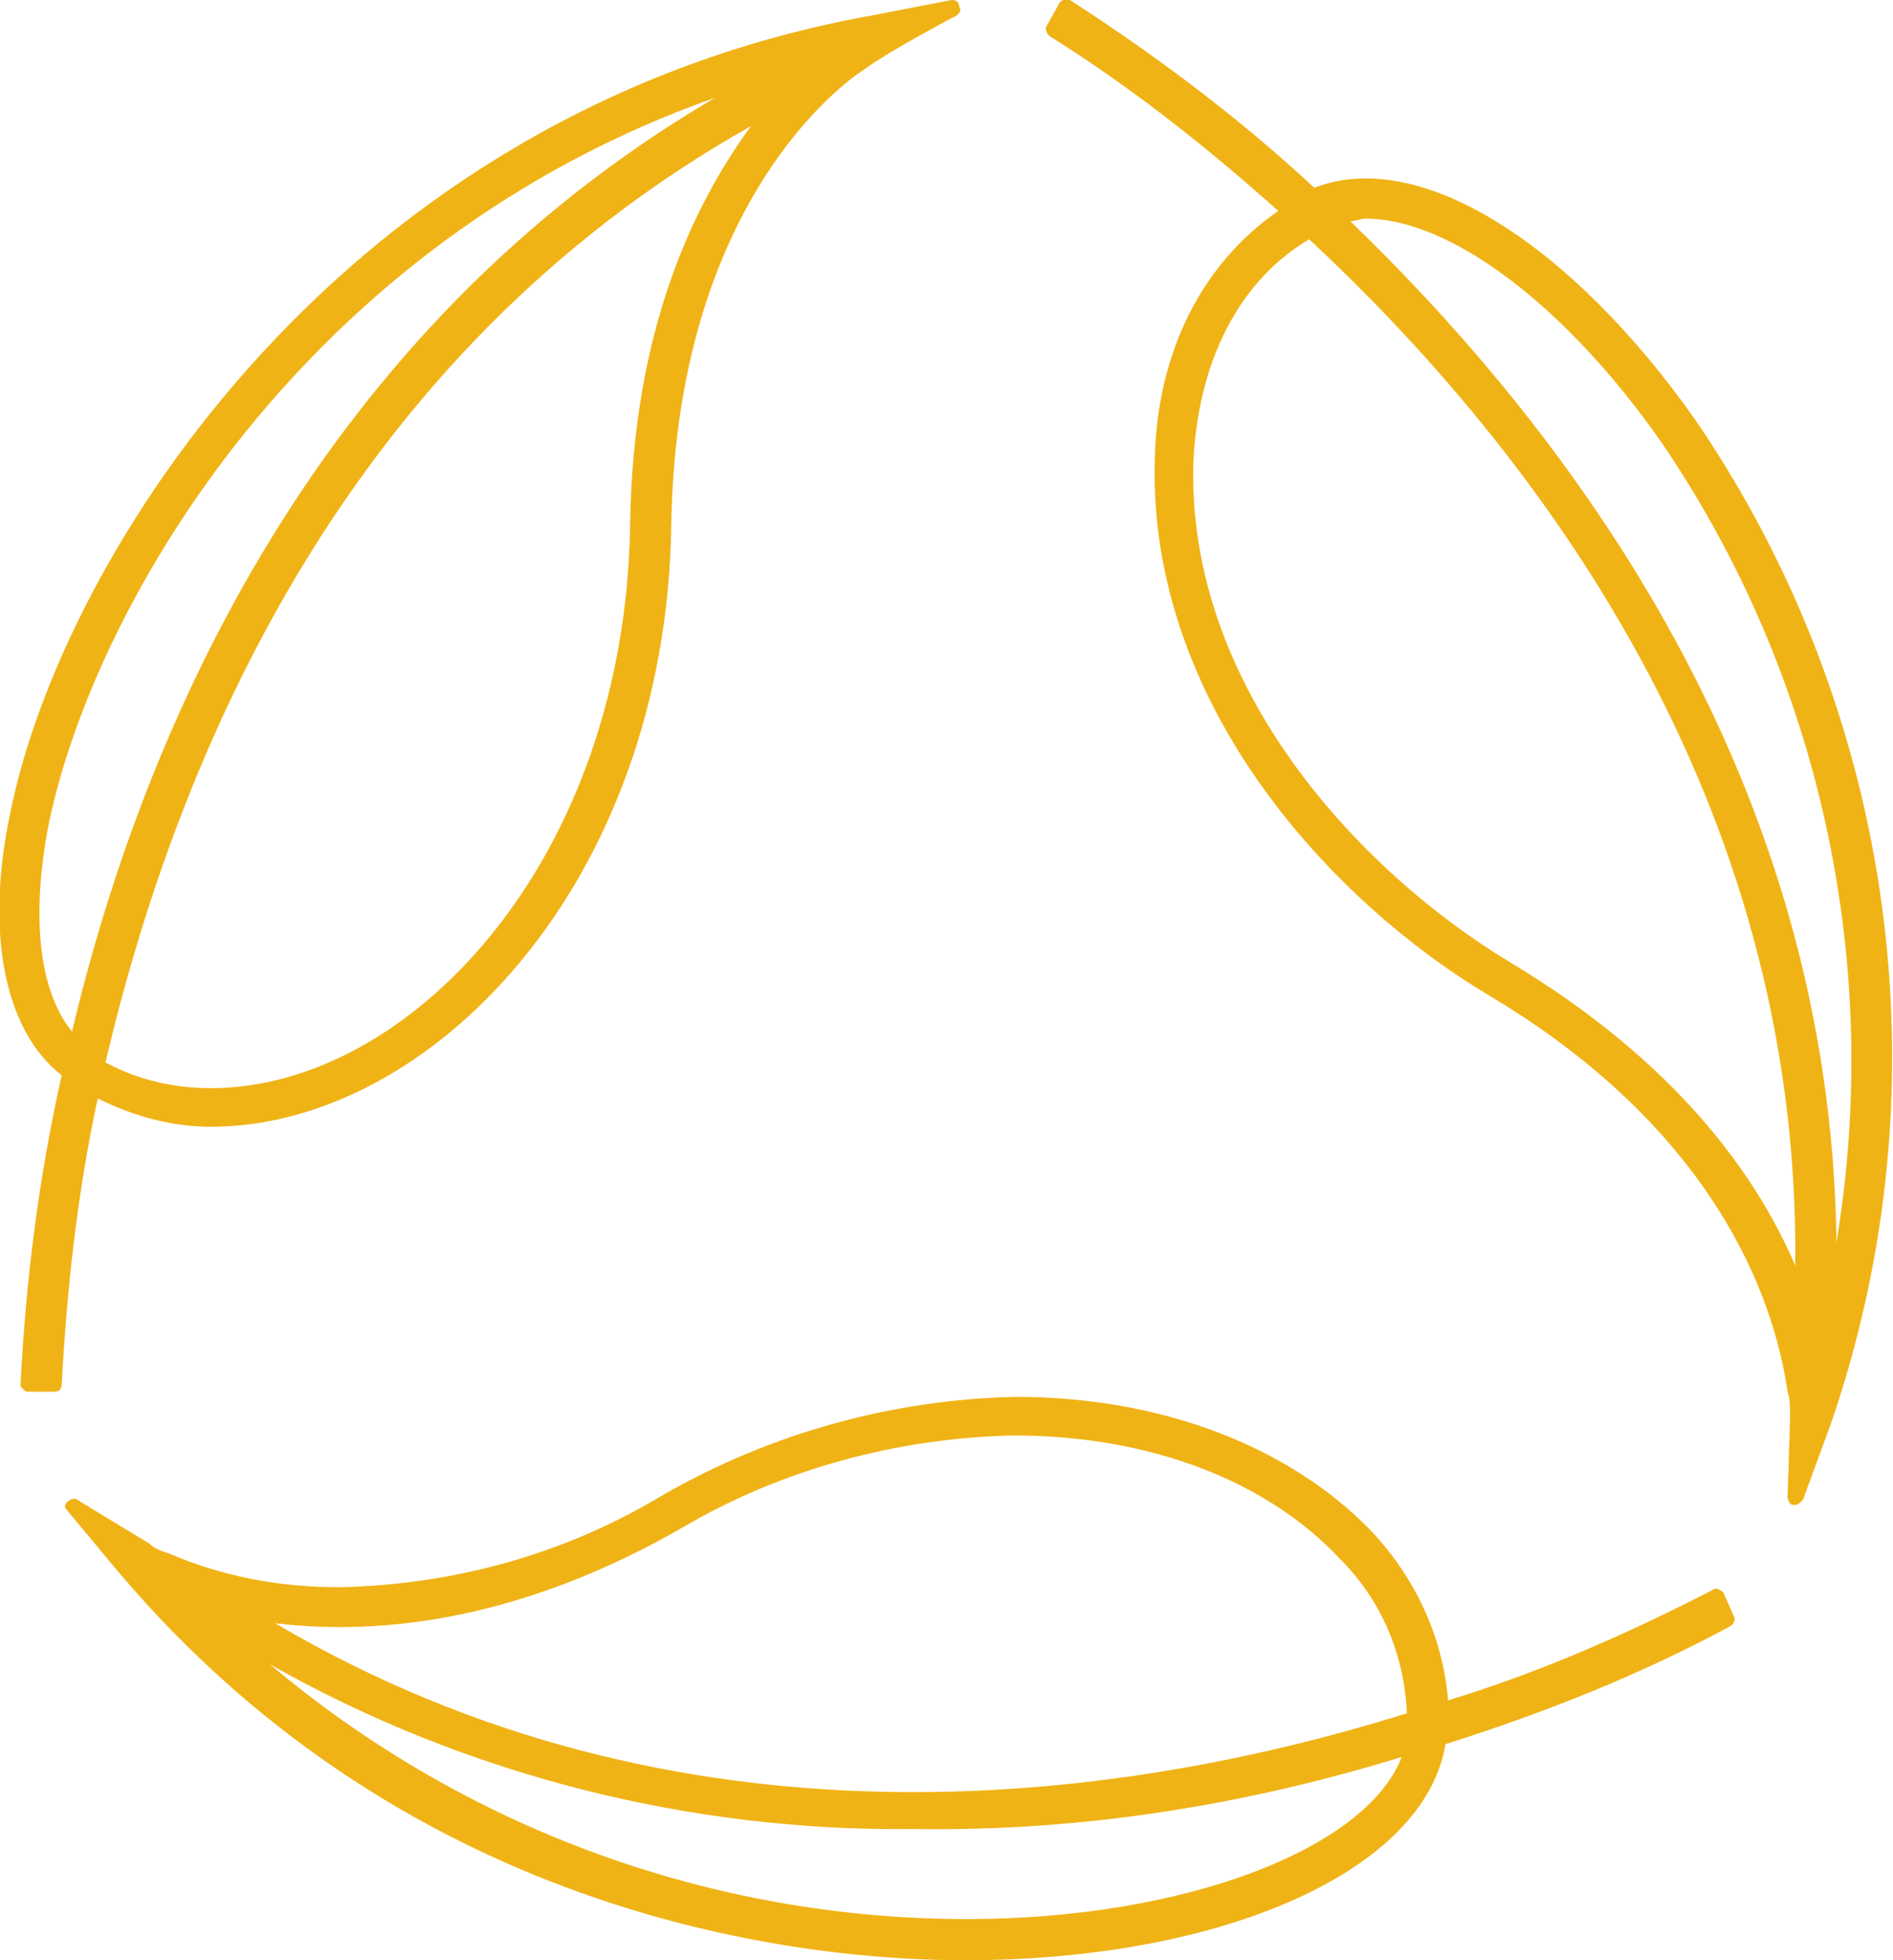
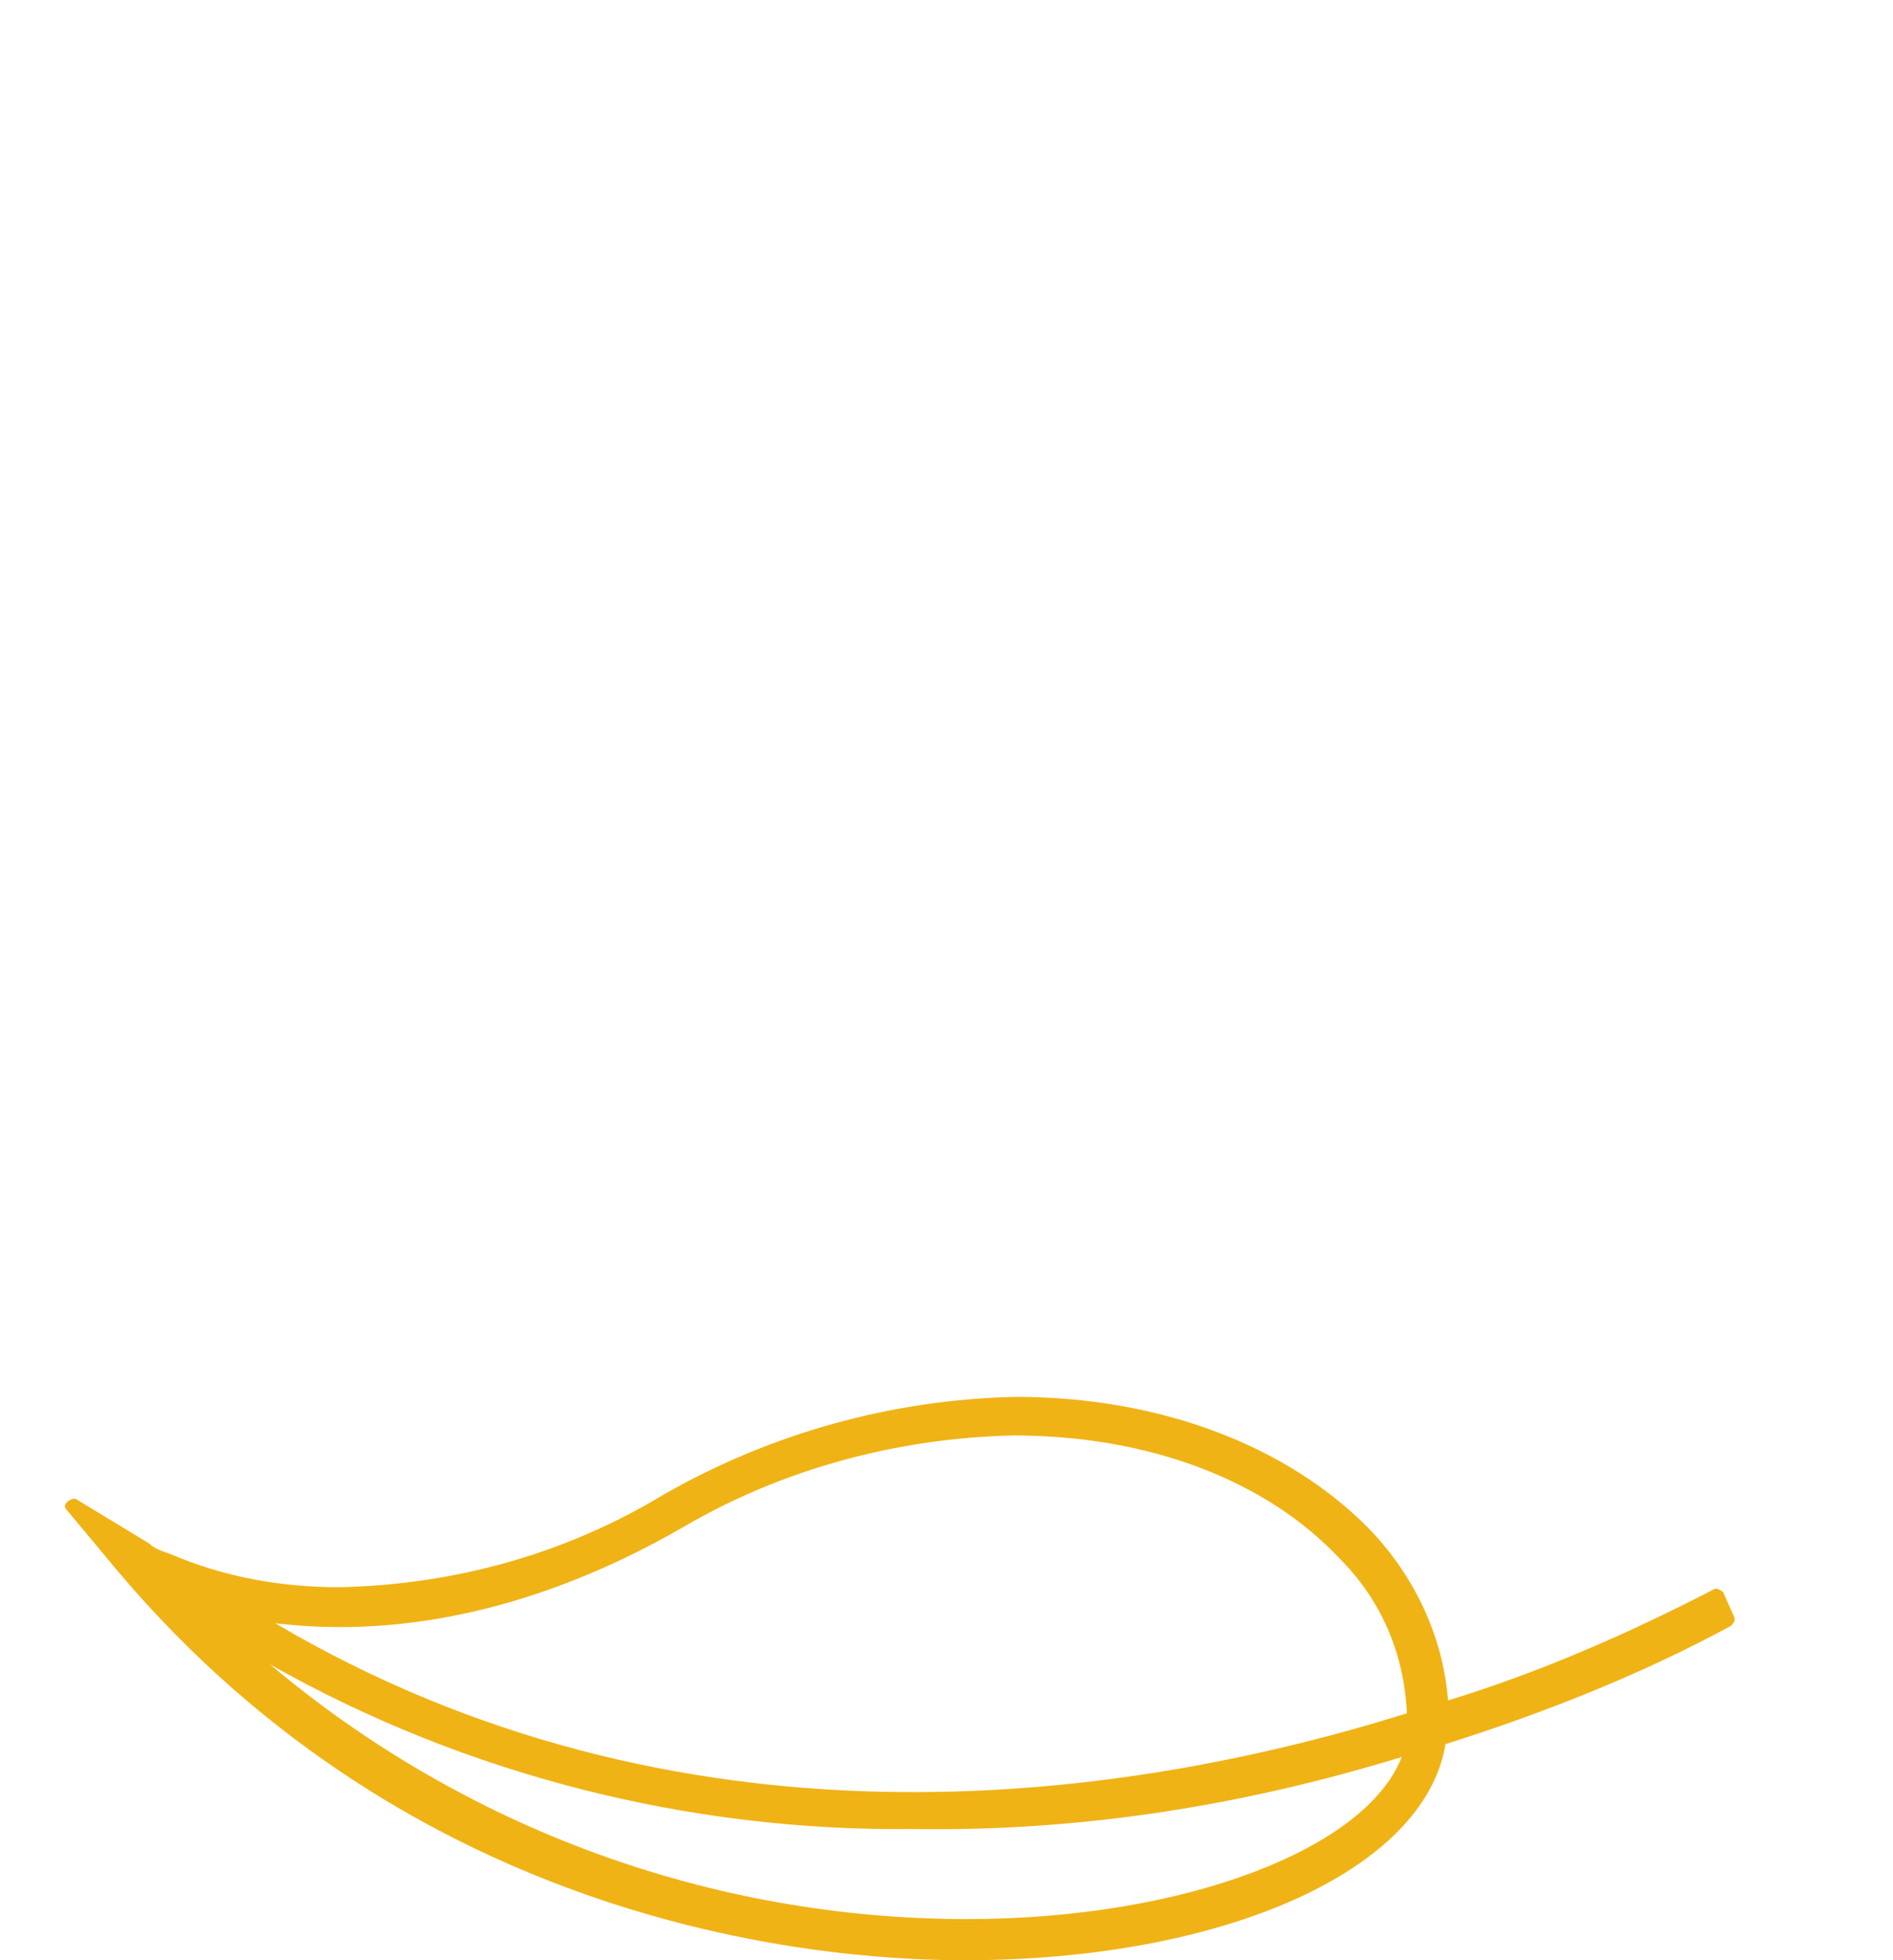
<svg xmlns="http://www.w3.org/2000/svg" version="1.1" id="Livello_1" x="0px" y="0px" viewBox="0 0 73.6 76.2" style="enable-background:new 0 0 73.6 76.2;" xml:space="preserve">
  <style type="text/css">
	.st0{fill:#F0B316;}
</style>
  <title>AL-azienda_foglie</title>
  <g>
-     <path class="st0" d="M8.2,43.8c8.5,0,17.7-9.4,17.9-23.4c0.2-12.5,6.7-17.2,7.5-17.7c1.1-0.8,3.6-2.1,3.6-2.1   c0.1-0.1,0.2-0.2,0.1-0.3C37.3,0.1,37.2,0,37,0l-3.1,0.6c-20.6,3.7-31.5,21-33.5,31c-1,4.7-0.2,8.5,2,10.2   C1.5,45.8,1,49.8,0.8,53.8c0,0.1,0,0.1,0.1,0.2c0.1,0.1,0.1,0.1,0.2,0.1l1,0h0c0.2,0,0.3-0.1,0.3-0.3c0.2-3.7,0.6-7.4,1.4-11.1   C5.2,43.4,6.7,43.8,8.2,43.8z M27.8,3.8c-15.5,9.1-22.2,24.5-25,36.3c-1.3-1.6-1.6-4.5-0.9-8.1C3.7,23.4,11.9,9.4,27.8,3.8z    M29.2,4.9c-2.2,3-4.6,7.9-4.7,15.5c-0.2,13.1-8.6,21.9-16.3,21.9c-1.4,0-2.8-0.3-4.1-1C6.9,29.4,13.4,13.8,29.2,4.9L29.2,4.9z" />
    <path class="st0" d="M67,61.9c-0.1-0.1-0.3-0.2-0.4-0.1c-3.3,1.7-6.7,3.2-10.3,4.3c-0.2-2.5-1.3-4.8-3-6.6   c-3.2-3.3-8.2-5.2-13.8-5.2c-4.8,0.1-9.5,1.4-13.7,3.8c-3.8,2.3-8.1,3.5-12.6,3.6c-2.3,0-4.5-0.4-6.6-1.3C6.3,60.3,6,60.2,5.8,60   L3,58.3c-0.1-0.1-0.3,0-0.4,0.1c-0.1,0.1-0.1,0.2,0,0.3l2,2.4c11.5,13.6,26.8,15.1,32.9,15.1c10.1,0,17.9-3.5,18.7-8.4   c3.8-1.2,7.6-2.7,11.1-4.6c0.1-0.1,0.2-0.2,0.1-0.4c0,0,0,0,0,0L67,61.9z M54.5,68.3c-1.4,3.6-8.5,6.3-16.9,6.3   c-9.9,0-19.5-3.5-27.1-9.9c7.6,4.3,16.3,6.5,25,6.4C42,71.2,48.3,70.2,54.5,68.3L54.5,68.3z M10.7,63.1c5,0.6,10.4-0.6,15.8-3.7   c3.9-2.3,8.4-3.5,12.9-3.6c5.2,0,9.8,1.7,12.7,4.8c1.6,1.6,2.5,3.7,2.6,6C43.2,70.2,26.3,72.3,10.7,63.1z" />
-     <path class="st0" d="M65.9,16.3L65.9,16.3c-4.8-6.8-10.7-10.6-14.8-9C48.2,4.6,45,2.2,41.6,0c-0.1-0.1-0.3,0-0.4,0.1c0,0,0,0,0,0   L40.7,1c-0.1,0.1,0,0.3,0.1,0.4c0,0,0,0,0,0c3.2,2,6.1,4.3,8.9,6.8c-2.9,2-4.7,5.4-4.8,9.6c-0.3,9.5,6.8,17.2,13,20.9   c9.4,5.6,11.2,12.6,11.6,15.4c0.1,0.3,0.1,0.6,0.1,0.9l0,0.1l-0.1,3.1c0,0.1,0.1,0.3,0.2,0.3c0,0,0,0,0.1,0c0.1,0,0.2-0.1,0.3-0.2   l1.1-3C75.7,42.2,73.7,27.7,65.9,16.3z M71.4,48.3C71.2,30.4,61.2,17,52.5,8.6c0.2,0,0.4-0.1,0.6-0.1c3.3,0,7.8,3.4,11.5,8.7   C70.8,26.3,73.2,37.5,71.4,48.3z M50.9,9.3c8.8,8.2,19.1,21.7,18.9,39.9c-1.5-3.5-4.6-7.9-11.1-11.8c-5.8-3.5-12.6-10.7-12.3-19.5   C46.6,14,48.2,10.9,50.9,9.3z" />
  </g>
</svg>